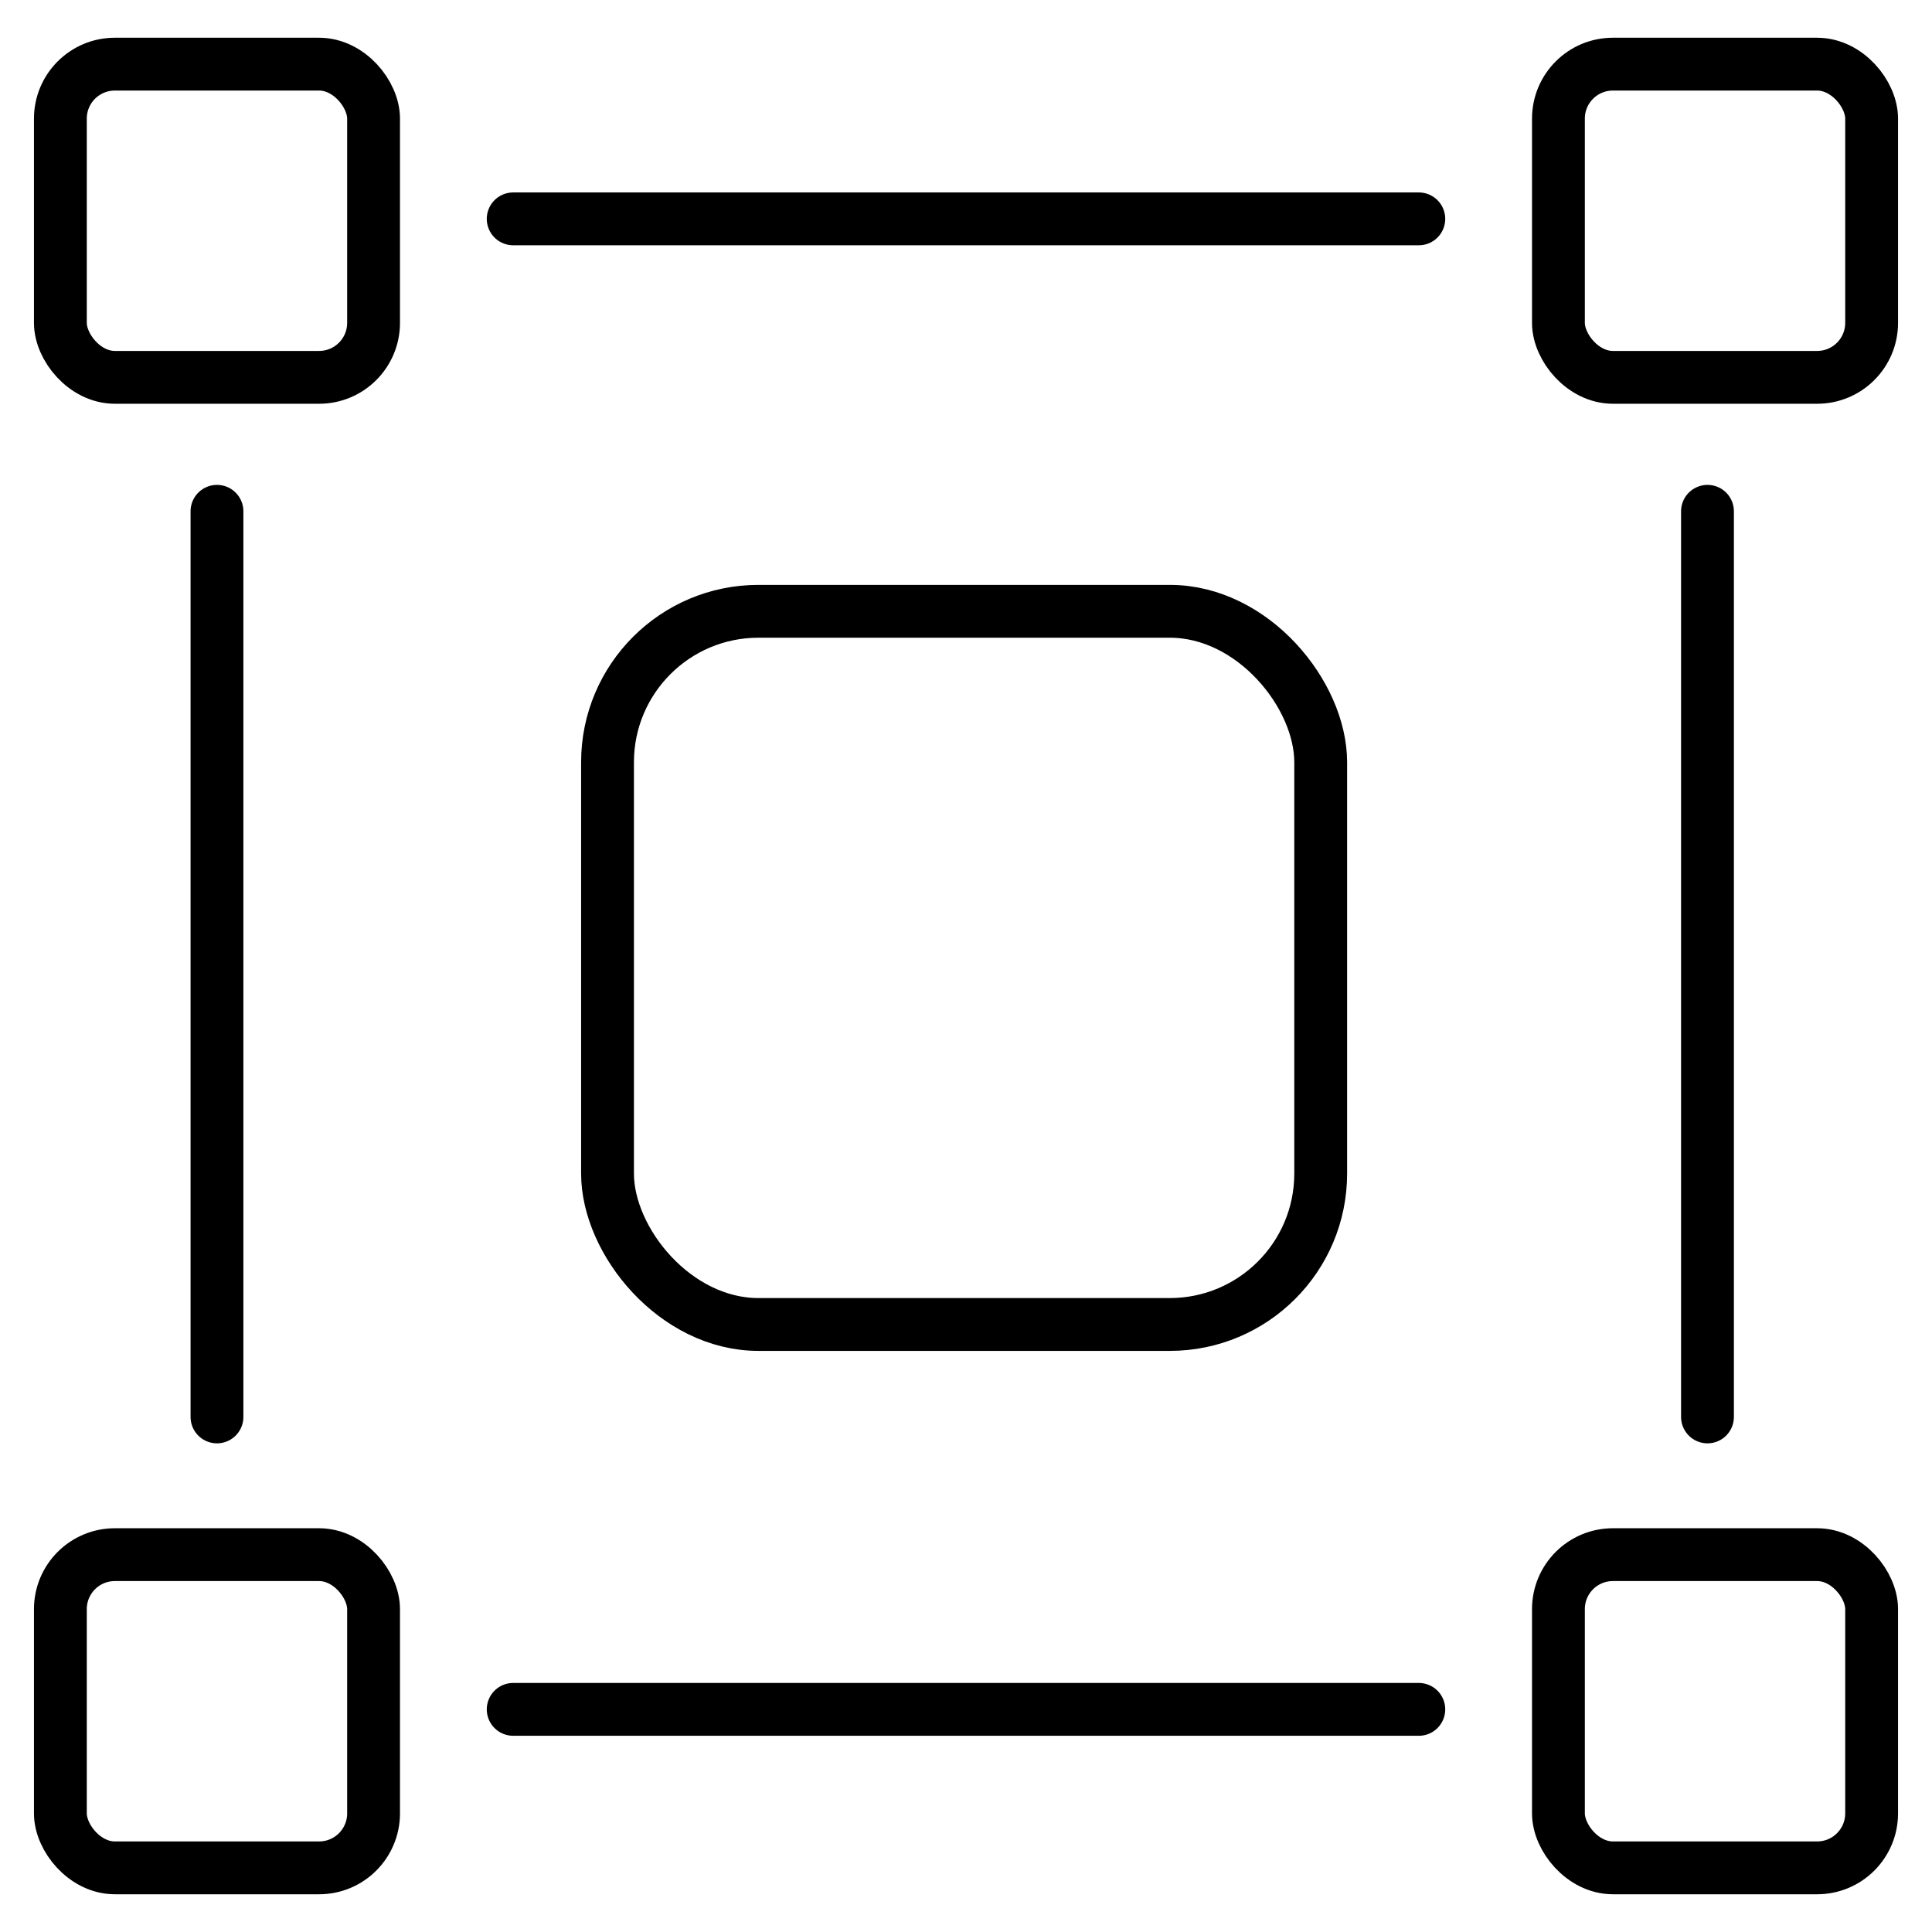
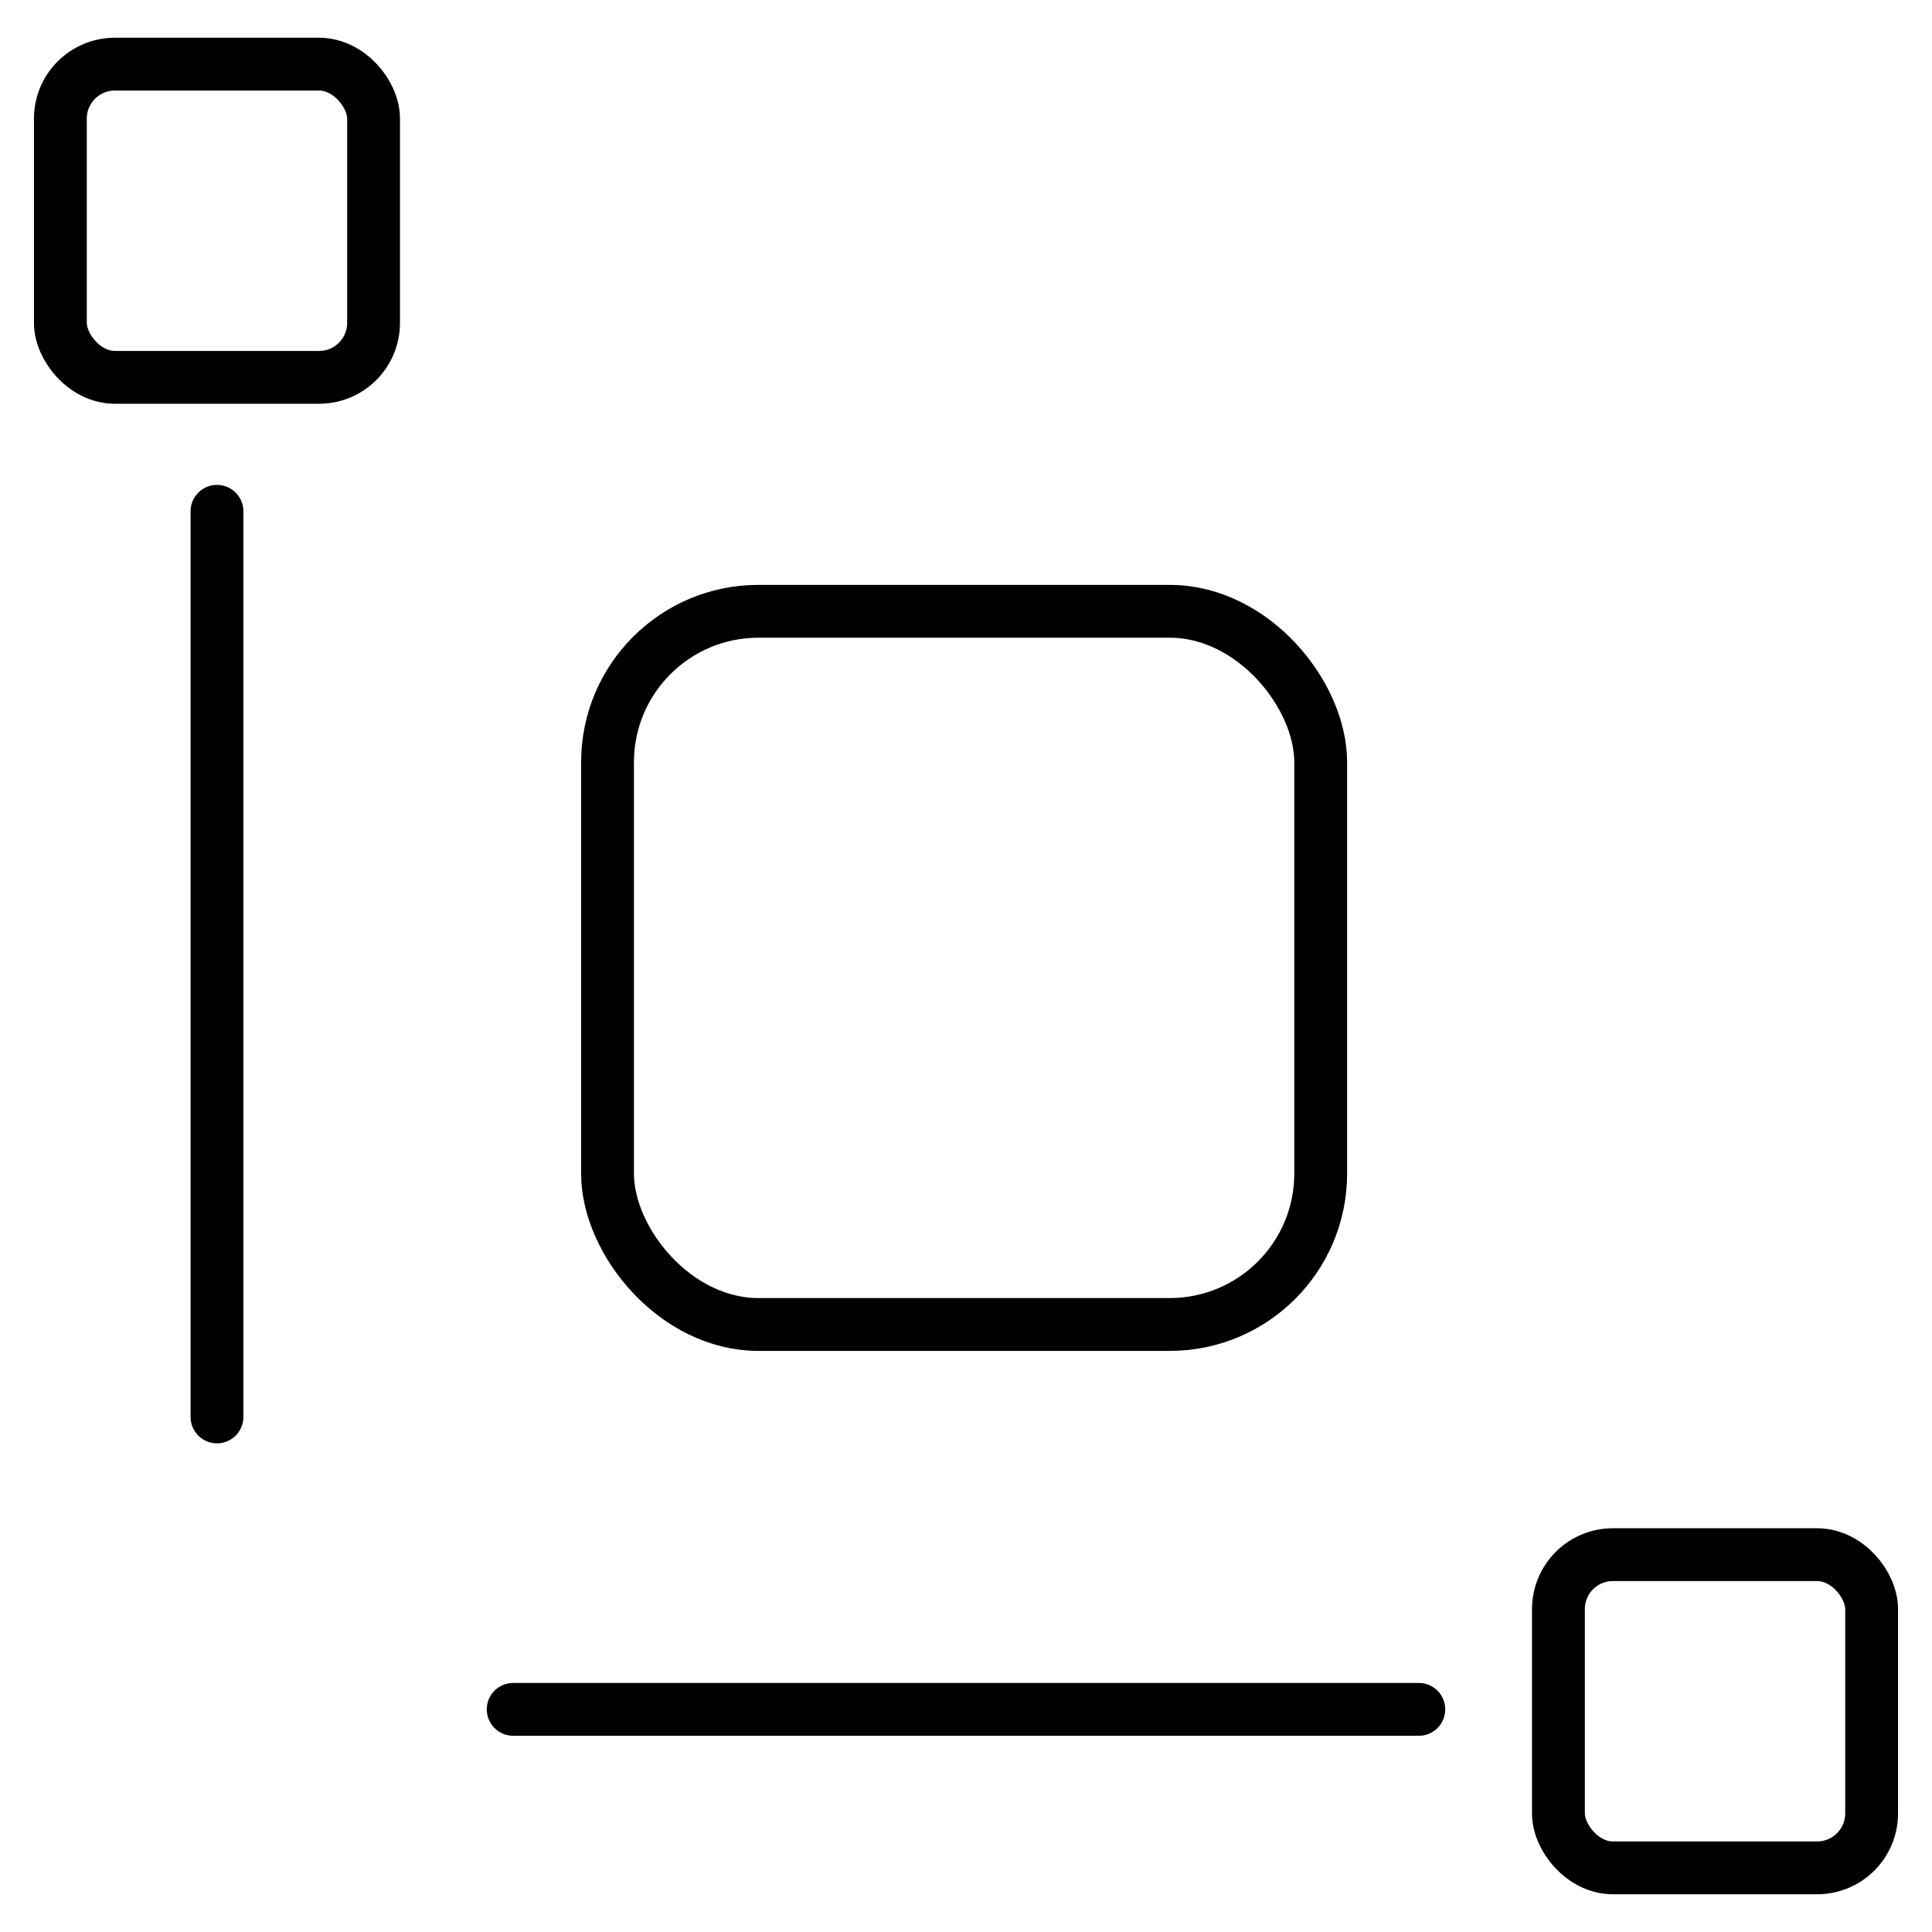
<svg xmlns="http://www.w3.org/2000/svg" width="512" height="512" viewBox="0 0 512 512" fill="none">
  <rect x="161" y="162" width="189" height="189" rx="40" stroke="black" stroke-width="14" />
  <rect x="16" y="17" width="83" height="83" rx="14.435" stroke="black" stroke-width="14" />
-   <rect x="16" y="412" width="83" height="83" rx="14.435" stroke="black" stroke-width="14" />
-   <rect x="413" y="17" width="83" height="83" rx="14.435" stroke="black" stroke-width="14" />
  <rect x="413" y="412" width="83" height="83" rx="14.435" stroke="black" stroke-width="14" />
-   <path d="M136 58H376" stroke="black" stroke-width="14" stroke-linecap="round" />
-   <path d="M452.5 135.5L452.5 375.5" stroke="black" stroke-width="14" stroke-linecap="round" />
  <path d="M136 453H376" stroke="black" stroke-width="14" stroke-linecap="round" />
  <path d="M57.5 135.5L57.5 375.5" stroke="black" stroke-width="14" stroke-linecap="round" />
</svg>